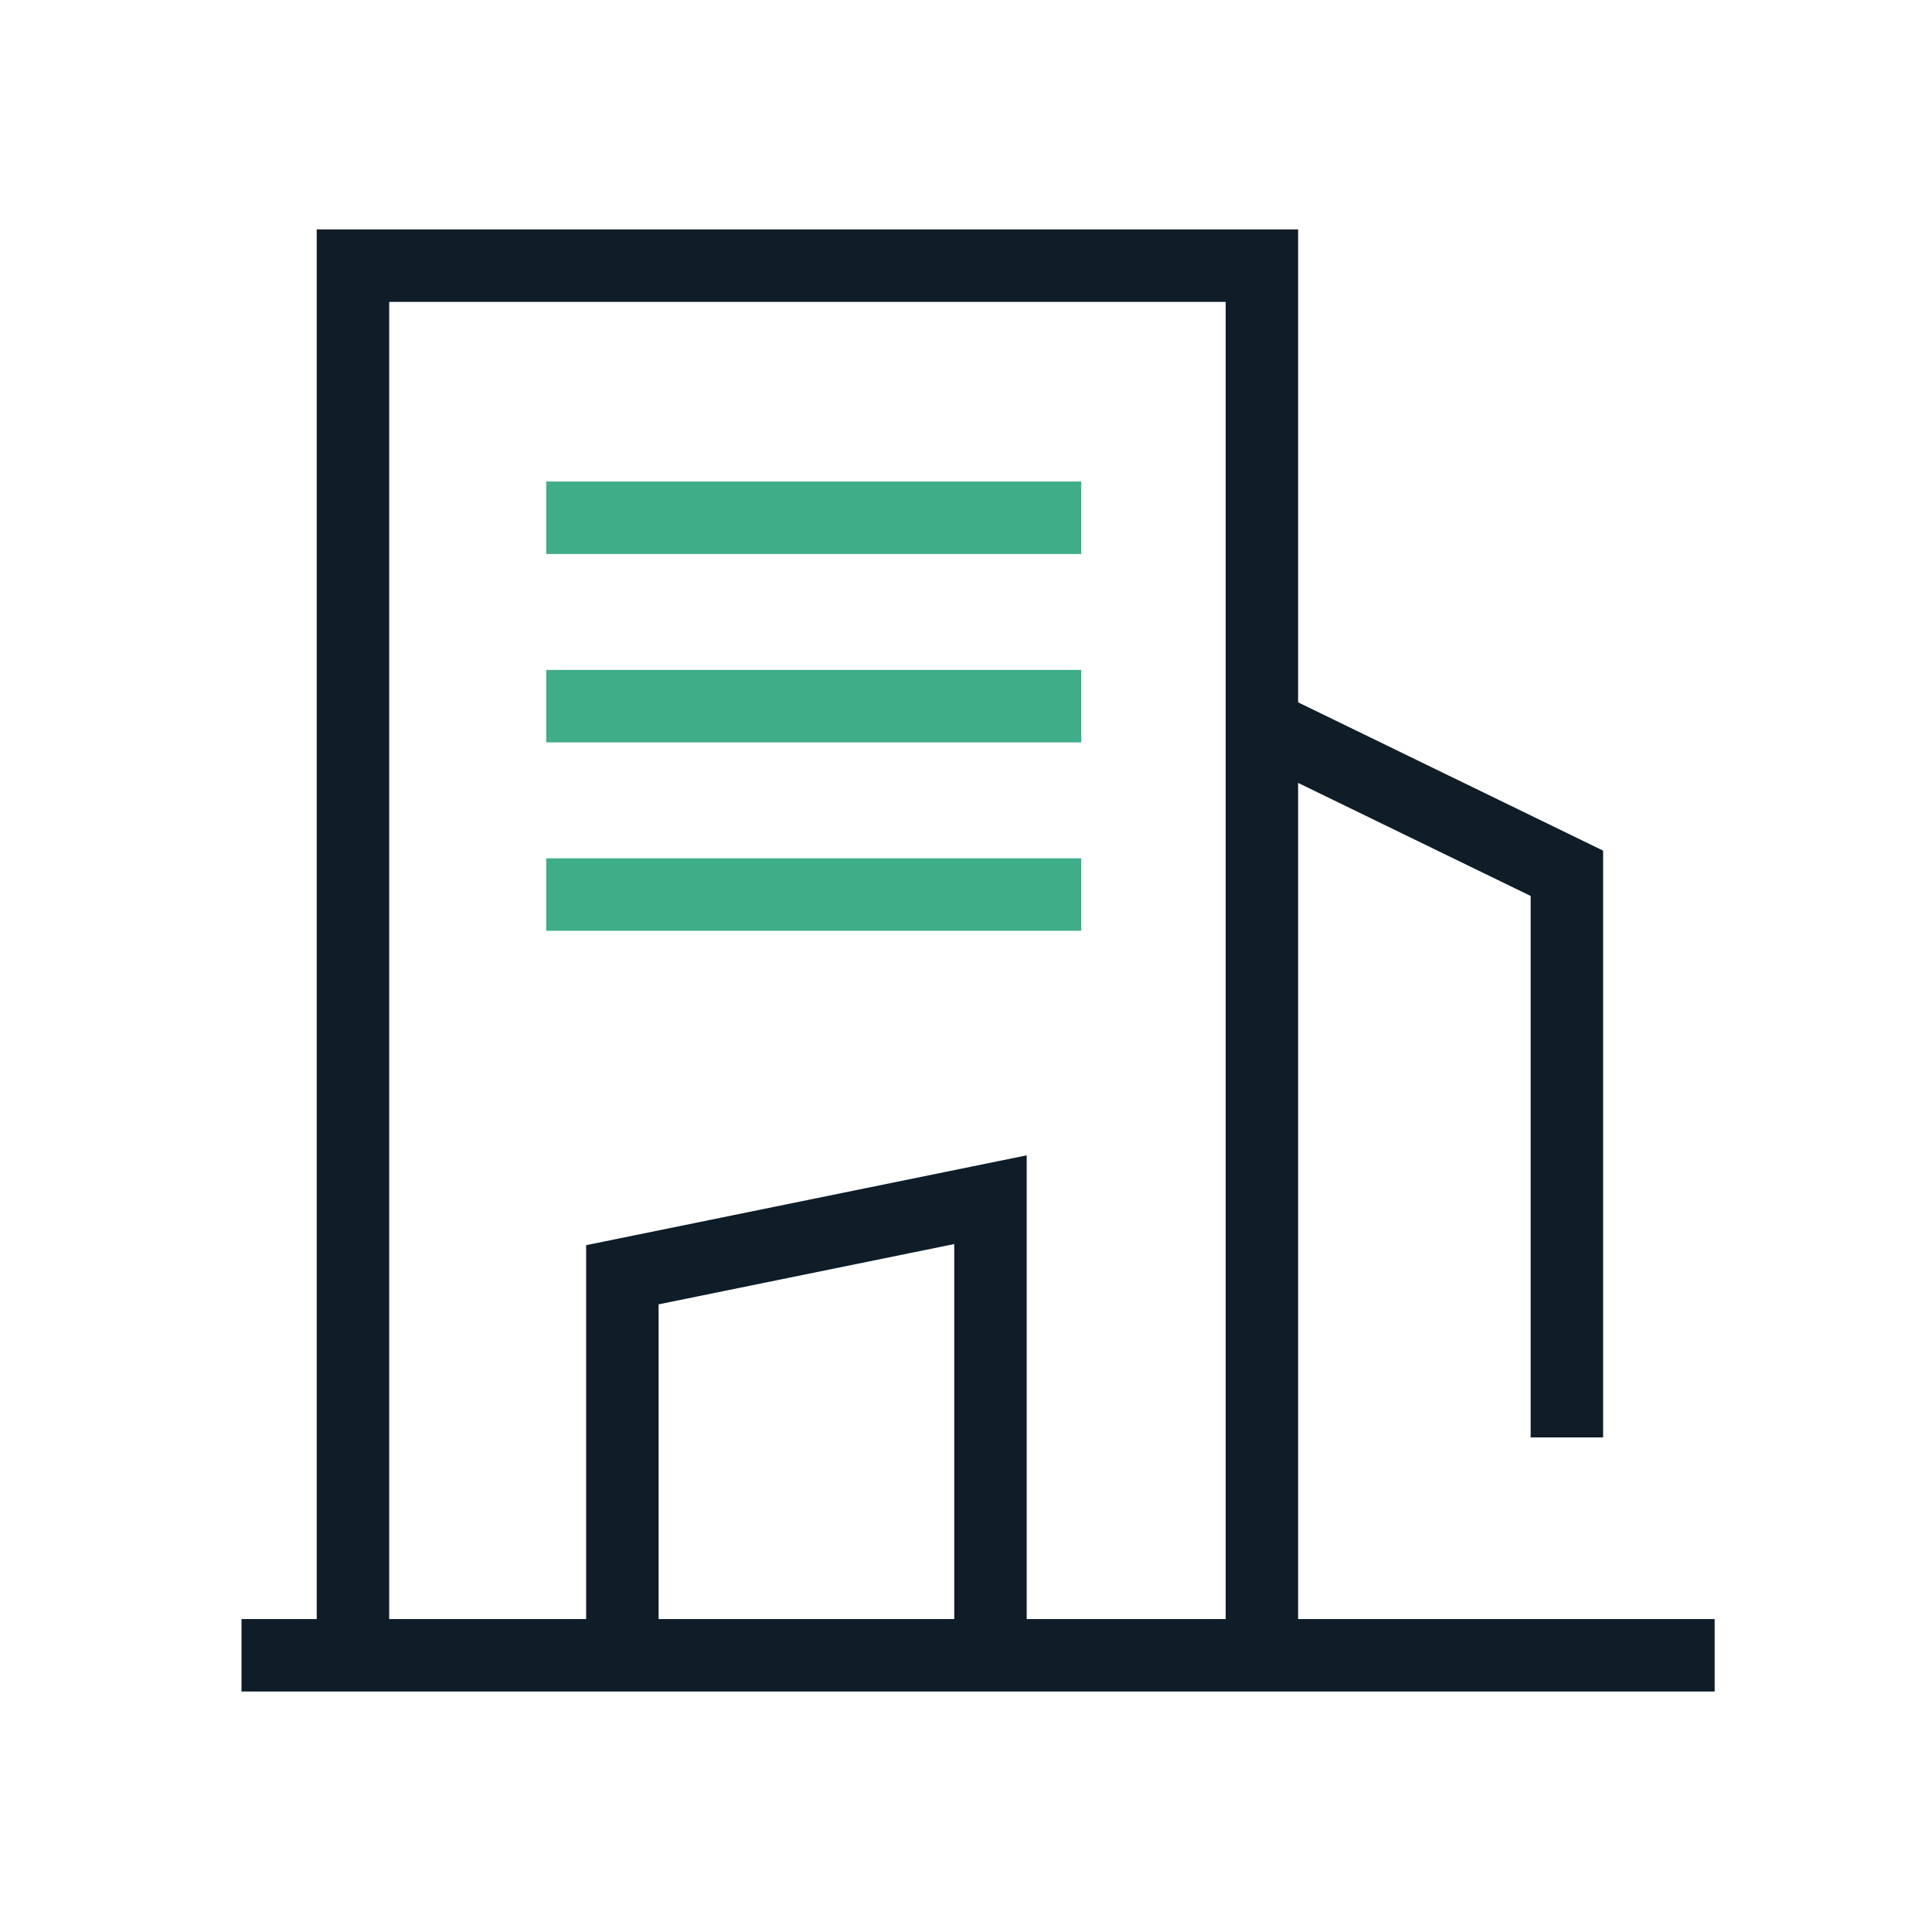
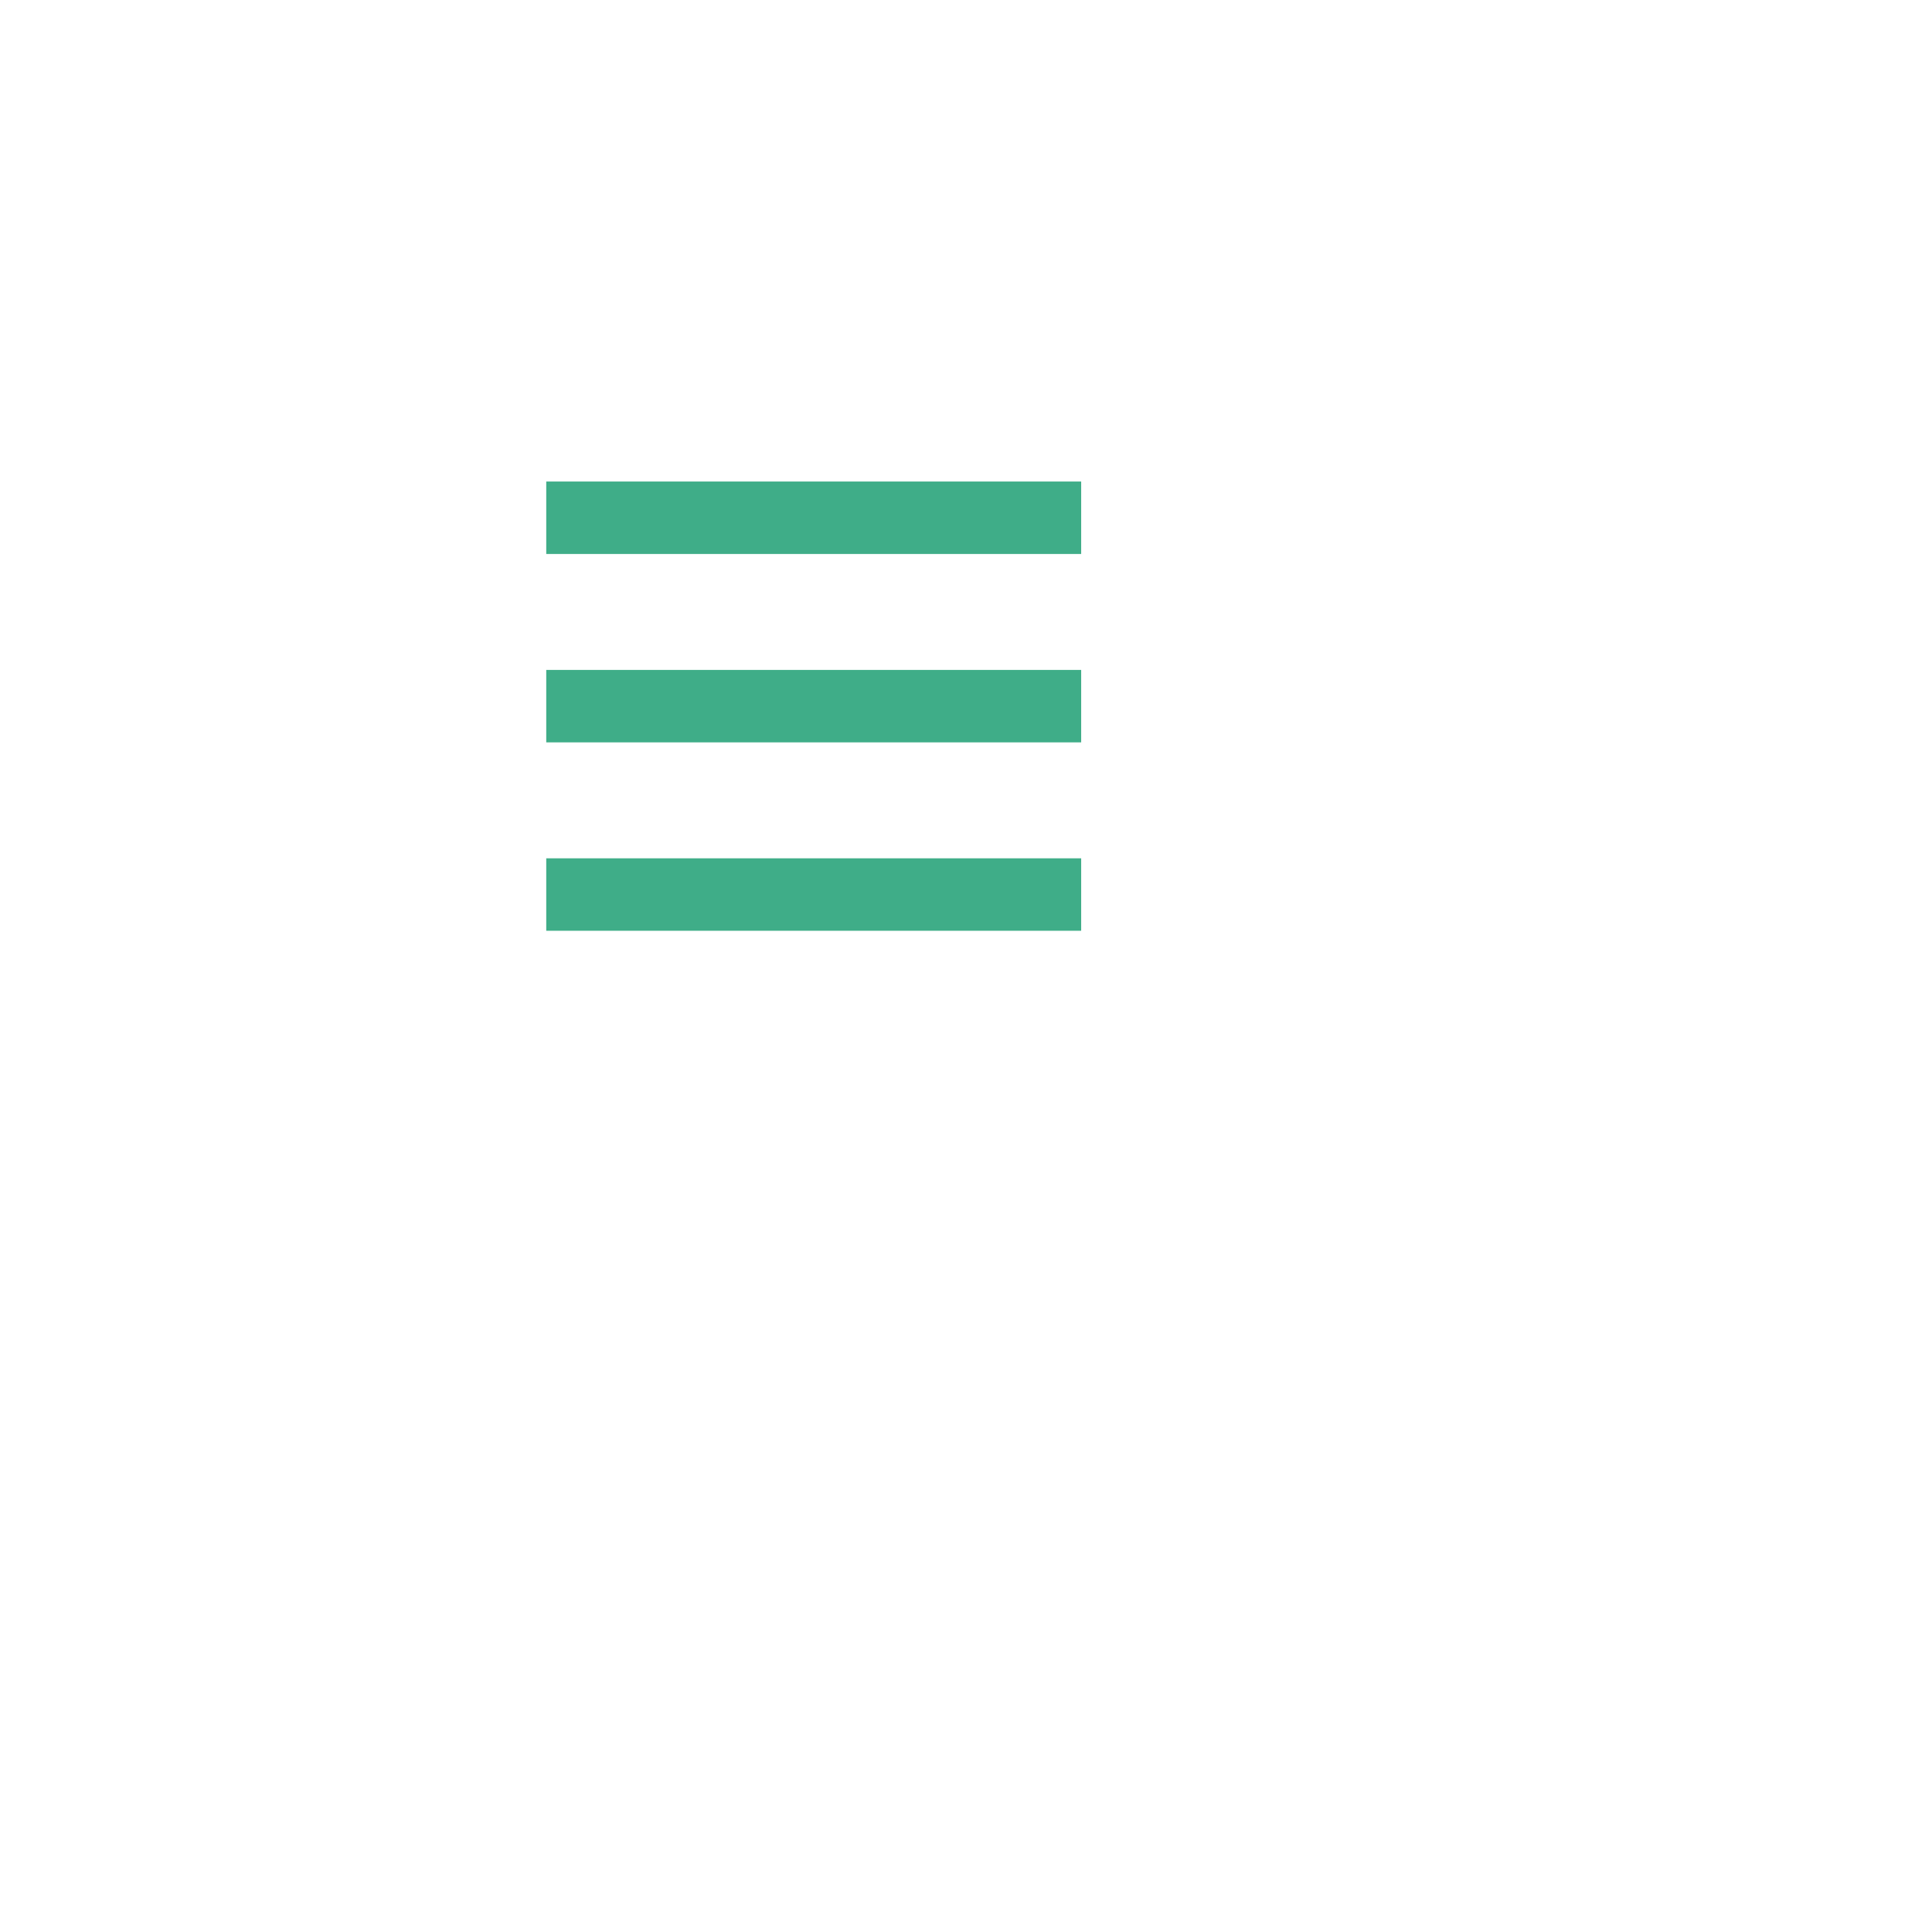
<svg xmlns="http://www.w3.org/2000/svg" width="80" height="80" viewBox="0 0 80 80">
  <g stroke-width="3" fill="none" fill-rule="evenodd">
    <g stroke="#0E1D28">
-       <path d="M14.615 69V11h37.637v58M10 68.542h61" />
-       <path d="M25.771 68.699V52.785l15.242-3.108V68.7" />
-     </g>
-     <path stroke="#0E1D28" d="m52.661 30.22 12.22 5.941v23.36" />
+       </g>
    <path stroke="#3FAD88" d="M22.619 37.041h22.15M22.619 29.24h22.15M22.619 21.439h22.15" />
  </g>
</svg>